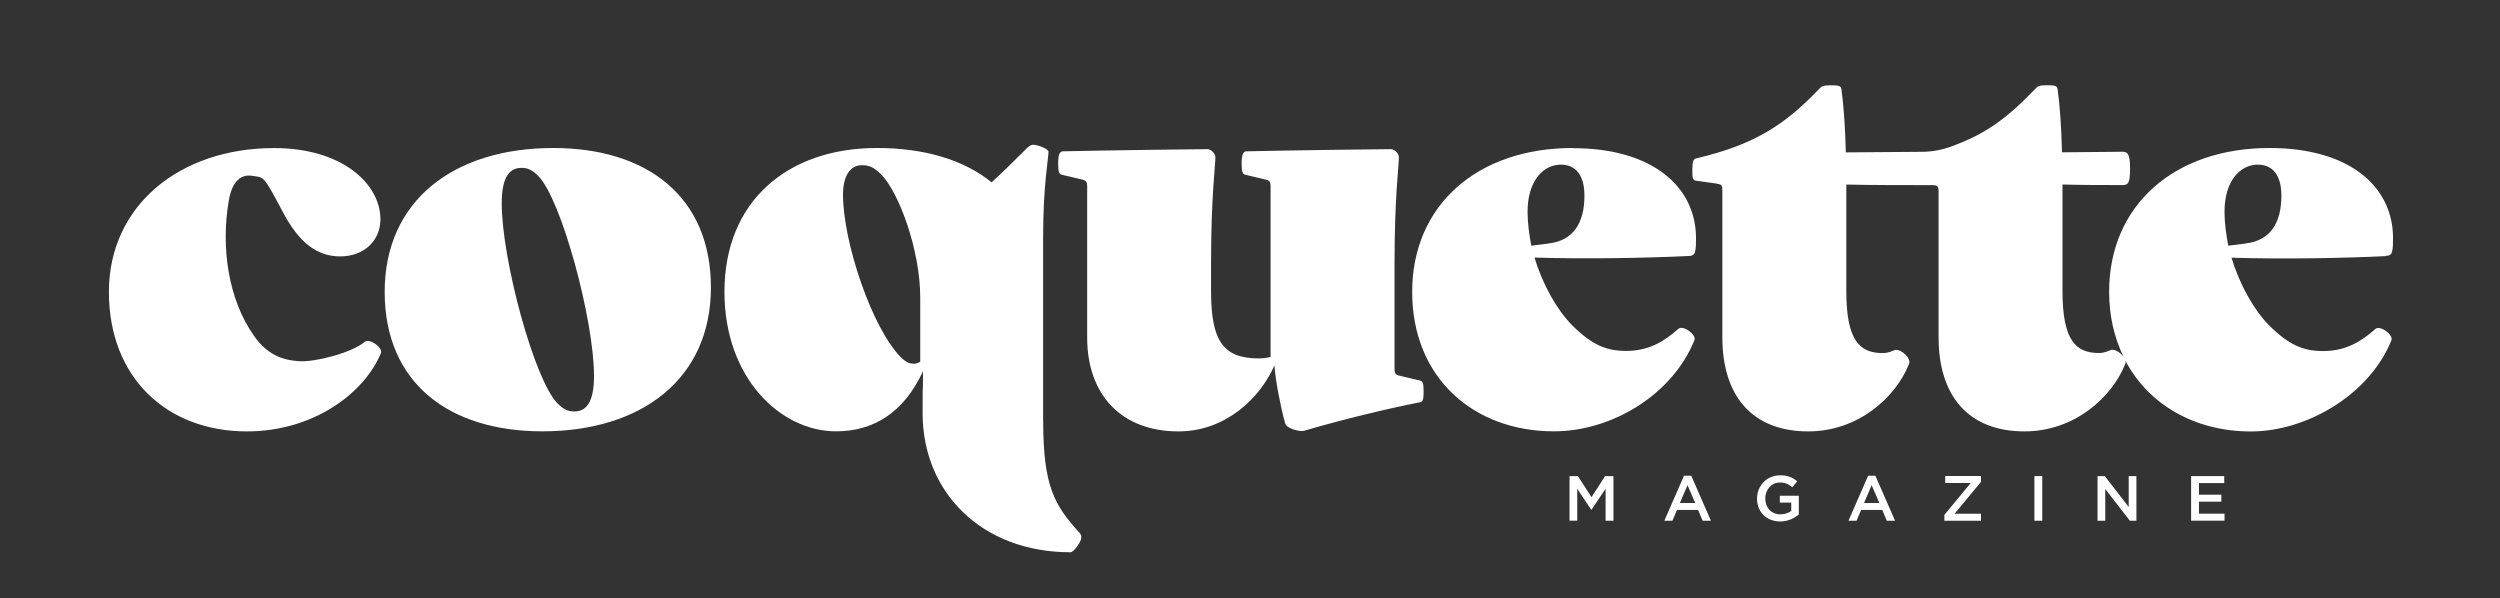
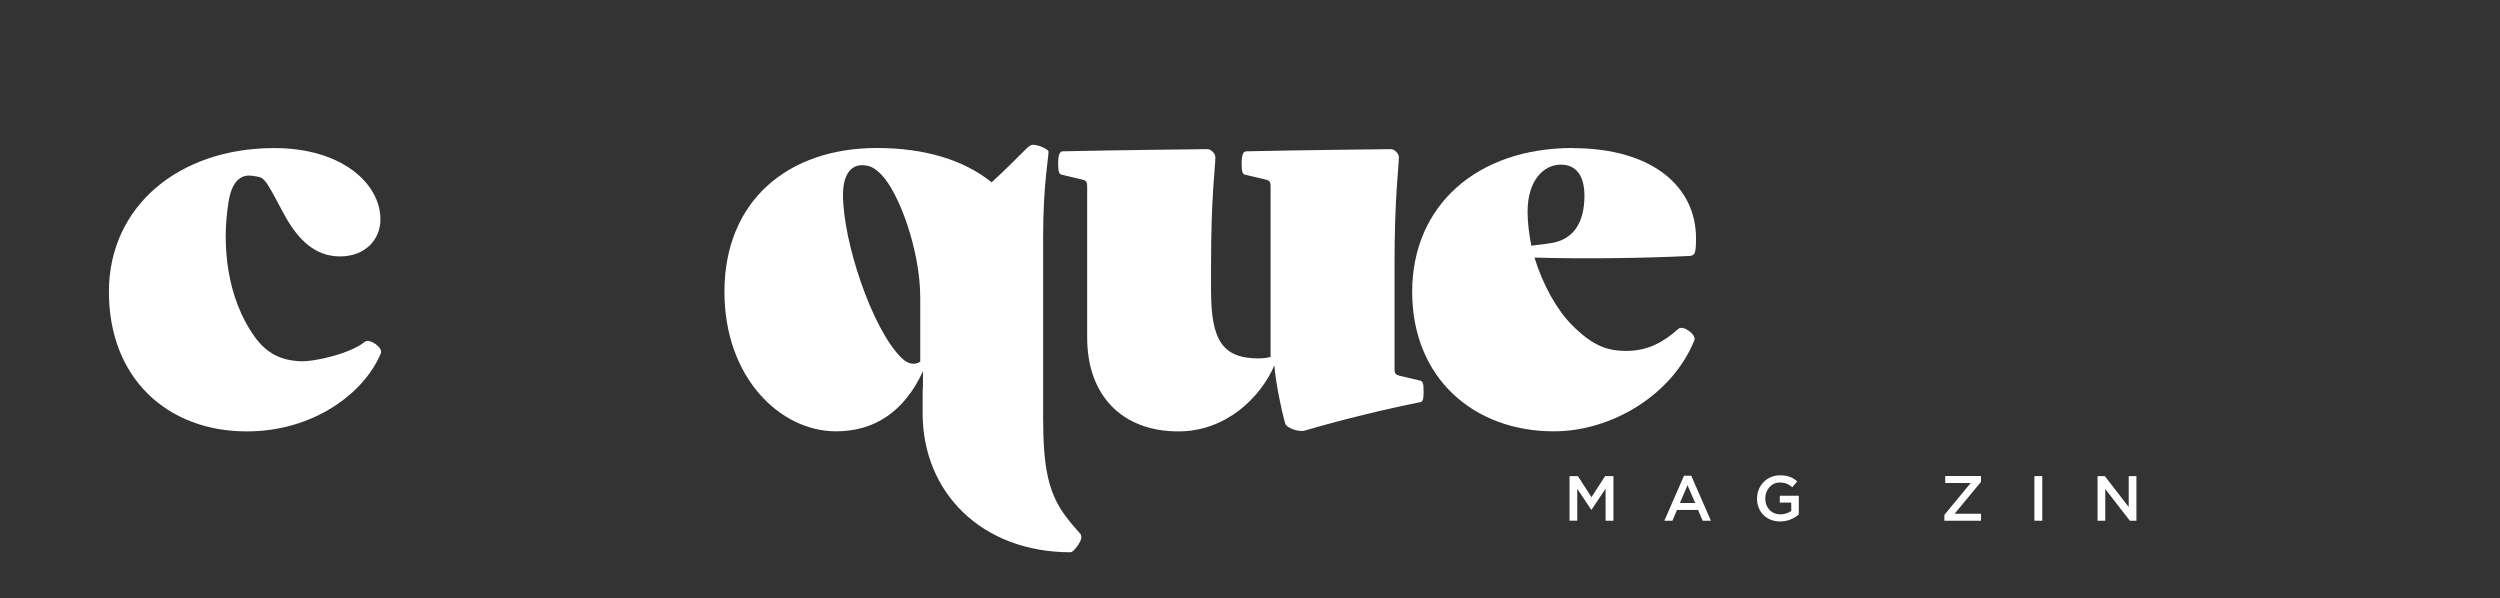
<svg xmlns="http://www.w3.org/2000/svg" id="b" viewBox="0 0 347.3 83.11">
  <rect x="0" y="0" width="347.3" height="83.11" fill="#333333" stroke="none" />
  <defs>
    <style>.d{fill:none;}.e{fill:#fff;}</style>
  </defs>
  <g id="c">
    <path class="e" d="M218.04,66.14h1.16l1.89,2.93,1.89-2.93h1.16v6.2h-1.09v-4.45l-1.96,2.92h-.04l-1.94-2.91v4.43h-1.07v-6.2Z" />
    <path class="e" d="M233.94,66.09h1.01l2.73,6.25h-1.15l-.63-1.5h-2.93l-.64,1.5h-1.12l2.73-6.25ZM235.5,69.88l-1.07-2.48-1.06,2.48h2.14Z" />
    <path class="e" d="M244.09,69.26v-.02c0-1.74,1.33-3.21,3.2-3.21,1.08,0,1.75.3,2.38.84l-.69.82c-.48-.41-.95-.66-1.74-.66-1.14,0-2.01,1-2.01,2.19v.02c0,1.28.84,2.21,2.11,2.21.58,0,1.12-.19,1.5-.47v-1.16h-1.59v-.95h2.64v2.6c-.61.52-1.49.97-2.59.97-1.94,0-3.22-1.38-3.22-3.19Z" />
-     <path class="e" d="M259.52,66.09h1.01l2.73,6.25h-1.15l-.63-1.5h-2.93l-.64,1.5h-1.12l2.73-6.25ZM261.08,69.88l-1.07-2.48-1.06,2.48h2.14Z" />
    <path class="e" d="M270.11,71.53l3.66-4.43h-3.54v-.97h4.97v.81l-3.67,4.43h3.67v.97h-5.09v-.81Z" />
-     <path class="e" d="M282.62,66.14h1.09v6.2h-1.09v-6.2Z" />
+     <path class="e" d="M282.62,66.14h1.09v6.2h-1.09v-6.2" />
    <path class="e" d="M291.39,66.14h1.01l3.32,4.29v-4.29h1.07v6.2h-.91l-3.42-4.41v4.41h-1.07v-6.2Z" />
-     <path class="e" d="M304.39,66.14h4.6v.97h-3.51v1.61h3.11v.97h-3.11v1.67h3.55v.97h-4.64v-6.2Z" />
    <path class="e" d="M50.69,47.47c-1.86,1.57-6.92,2.84-9.08,2.71-2.4-.14-4.47-.91-6.3-3.49-3.66-5.16-4.62-12.41-3.53-18.81.47-2.79,1.76-3.71,3.3-3.45,1.62.27,1.44-.22,4.2,5,2.16,4.1,4.62,6.19,7.98,6.19s5.59-2.24,5.59-5.14c0-4.92-5.29-9.91-14.76-9.91-13.19,0-22.96,8.05-22.96,19.98s8.05,19.38,19.16,19.38c9.24,0,16.32-5.29,18.63-10.88.3-.75-1.57-2.09-2.24-1.57Z" />
-     <path class="e" d="M76.85,20.56c-13.79,0-23.41,7.3-23.41,19.98s8.95,19.38,21.91,19.38c13.79,0,23.41-7.3,23.41-19.98s-8.94-19.38-21.91-19.38ZM79.76,57.16c-.75,0-1.42-.22-2.31-1.12-3.21-3.21-7.75-19.98-7.75-27.8,0-3.95,1.27-4.92,2.76-4.92.74,0,1.42.22,2.31,1.12,3.21,3.21,7.75,19.98,7.75,27.8,0,3.95-1.27,4.92-2.76,4.92Z" />
    <path class="e" d="M197.15,52.84l-2.53-.6c-.74-.15-.89-.3-.89-1.04v-14.68c0-9.17.6-13.42.6-14.68,0-.52-.6-1.12-1.12-1.12s-13.49.15-20.05.3c-.45,0-.67.45-.67,1.71s.15,1.49.6,1.57l2.53.6c.75.15.89.3.89,1.04v23.63c-.37.15-1.12.22-1.64.22-4.99,0-6.63-2.46-6.63-9.39v-3.88c0-9.17.6-13.42.6-14.68,0-.52-.6-1.12-1.12-1.12s-13.49.15-20.05.3c-.45,0-.67.45-.67,1.71s.15,1.49.6,1.57l2.54.6c.74.15.89.3.89,1.04v20.95c0,8.05,4.85,13.04,12.67,13.04,6.63,0,11.4-4.7,13.34-9.17.15,2.09.82,5.59,1.49,8.05.22.74,2.01,1.19,2.61,1.04,5.59-1.64,11.55-3.06,16.03-3.95.45-.08.6-.22.6-1.49s-.15-1.49-.6-1.56Z" />
    <path class="e" d="M218.47,20.56c-13.27,0-22.29,7.98-22.29,19.98s8.57,19.38,19.68,19.38c8.05,0,16.47-5.07,19.53-12.67.3-.74-1.57-2.16-2.24-1.56-2.01,1.79-4.17,3.06-7.23,3.06-2.68,0-4.7-.75-7.53-3.58-2.09-2.09-4.1-5.67-5.22-9.39,7.08.22,15.58.07,21.47-.22.45,0,.75-.22.82-.52.15-.52.15-1.27.15-1.94,0-7.16-6.04-12.52-17.15-12.52ZM215.12,33.83l-2.39.3c-.3-1.56-.52-3.21-.52-4.7,0-4.47,2.31-6.56,4.62-6.56,2.09,0,3.28,1.49,3.28,4.32,0,3.8-1.57,6.26-4.99,6.63Z" />
-     <path class="e" d="M331.47,35.54c.45,0,.75-.22.82-.52.15-.52.15-1.27.15-1.94,0-7.16-6.04-12.52-17.15-12.52-13.27,0-22.29,7.98-22.29,19.98,0,3.38.73,6.41,2,9.02-.37-.52-1.05-.97-1.55-.97-.37,0-.89.45-1.86.45-3.21,0-5.07-1.71-5.07-8.65v-14.76c2.53.08,5.74.08,8.35.08.74,0,1.04-.22,1.04-2.24s-.3-2.39-1.04-2.39l-8.42.08c-.07-3.28-.3-6.56-.6-8.72-.08-.52-.3-.6-1.49-.6s-1.27.15-1.71.6c-3.95,4.1-6.86,6.19-11.55,7.9-1.19.45-2.61.75-4.17.75l-10.51.08c-.07-3.28-.3-6.56-.6-8.72-.08-.52-.3-.6-1.49-.6s-1.27.15-1.71.6c-4.85,5.07-9.09,7.68-16.92,9.54-.45.07-.6.37-.6,1.64s.07,1.42.6,1.49l2.68.37c.82.15.89.22.89.97v20.43c0,8.05,4.1,13.04,11.93,13.04,6.93,0,12.15-4.7,14.01-9.39.3-.74-.97-1.94-1.79-1.94-.37,0-.89.45-1.86.45-3.21,0-5.07-1.71-5.07-8.65v-14.76c2.91.08,9.17.08,11.93.08.75,0,.89.15.89.89v20.28c0,8.05,4.1,13.04,11.93,13.04,6.93,0,12.15-4.7,14.01-9.39.06-.14.04-.29,0-.45,3.25,6.18,9.73,9.85,17.44,9.85s16.47-5.07,19.53-12.67c.3-.74-1.57-2.16-2.24-1.56-2.01,1.79-4.17,3.06-7.23,3.06-2.68,0-4.7-.75-7.53-3.58-2.09-2.09-4.1-5.67-5.22-9.39,7.08.22,15.58.07,21.47-.22ZM311.94,33.83l-2.39.3c-.3-1.56-.52-3.21-.52-4.7,0-4.47,2.31-6.56,4.62-6.56,2.09,0,3.28,1.49,3.28,4.32,0,3.8-1.57,6.26-4.99,6.63Z" />
    <path class="e" d="M144.91,58.46v-25.45c0-7.3.75-11.03.75-11.93,0-.37-1.42-.97-2.16-.97-.3,0-.67.3-.82.45-1.64,1.64-2.98,2.98-4.92,4.77-3.88-3.13-9.32-4.77-15.95-4.77-12.3,0-21.17,7.3-21.17,19.98,0,11.93,7.75,19.38,15.5,19.38,5.29,0,9.47-2.68,12.08-8.35,0,5.37-.05-.91-.05,5.84,0,10.96,8.17,19.31,20.55,19.31.45,0,1.49-1.49,1.49-2.01,0-.3,0-.45-.3-.75-3.43-3.8-4.99-6.41-4.99-15.5ZM127.84,50.23c-.3.22-.6.3-.89.3-.52,0-1.04-.15-1.79-.89-4.02-4.02-8.05-16.03-8.05-22.59,0-2.68,1.04-4.1,2.61-4.1,1.04,0,1.71.3,2.68,1.27,2.46,2.46,5.44,10.51,5.44,17.14v8.87Z" />
-     <rect class="d" width="347.3" height="83.11" />
  </g>
</svg>